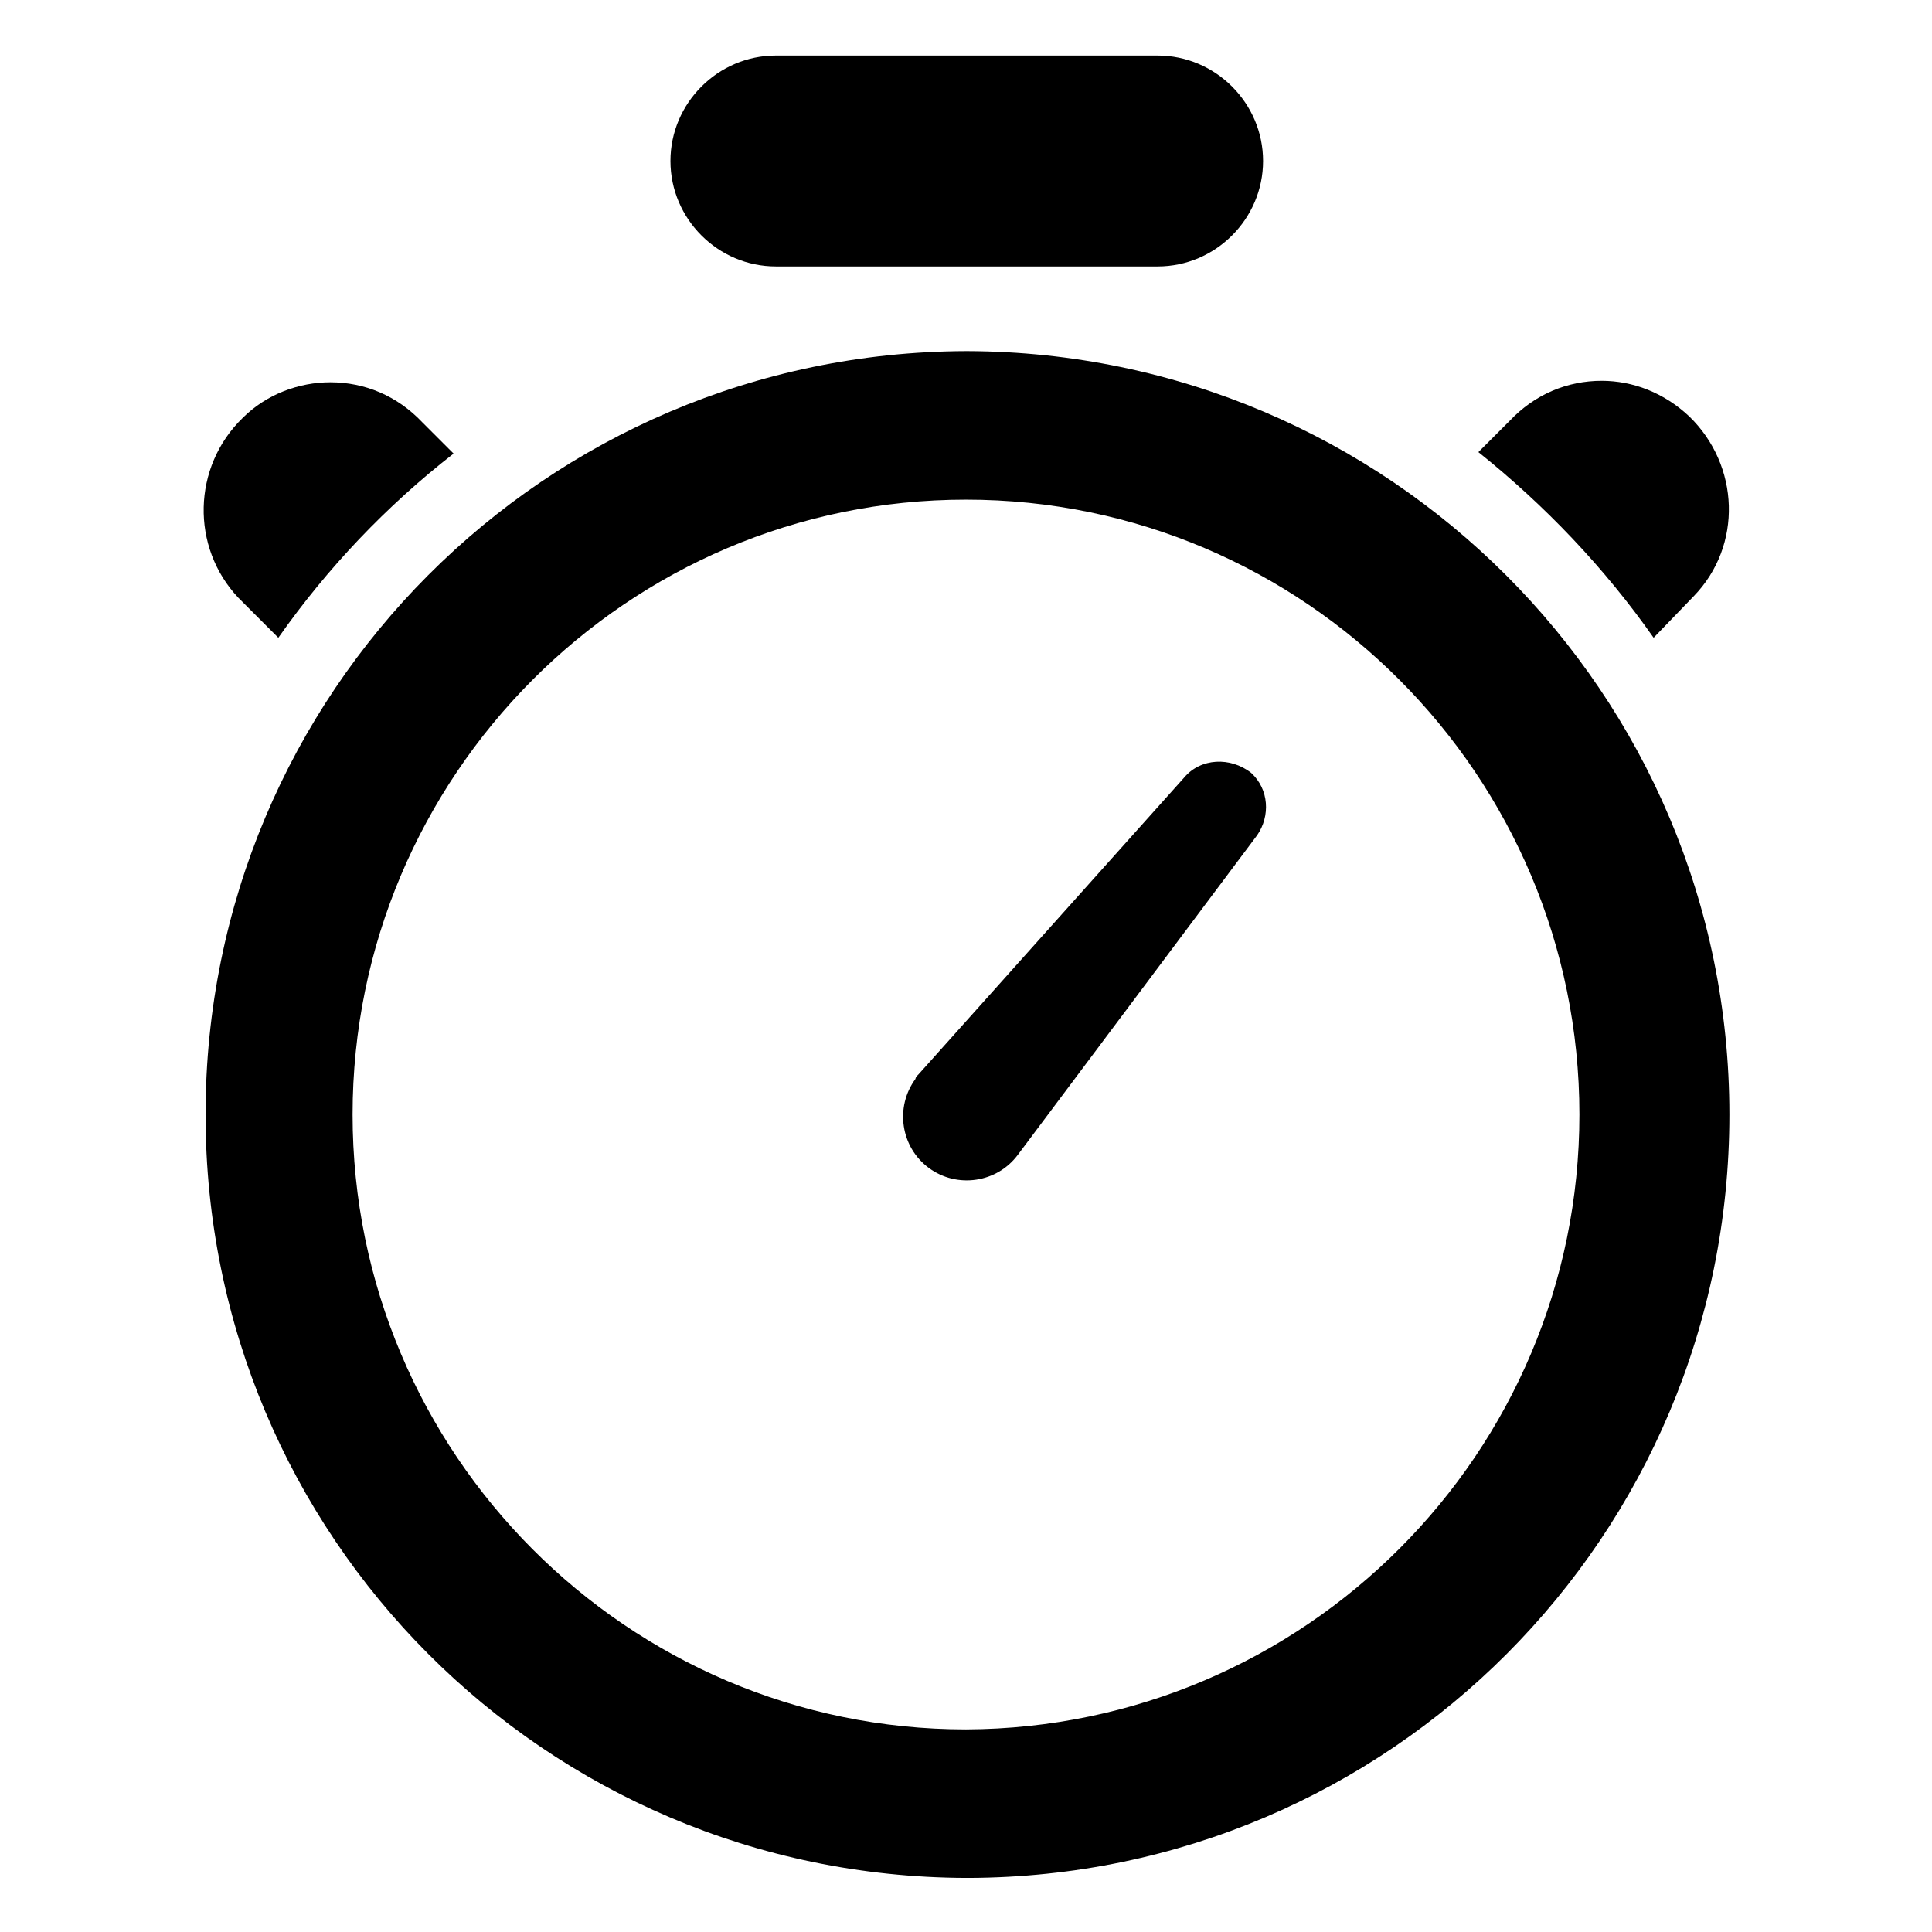
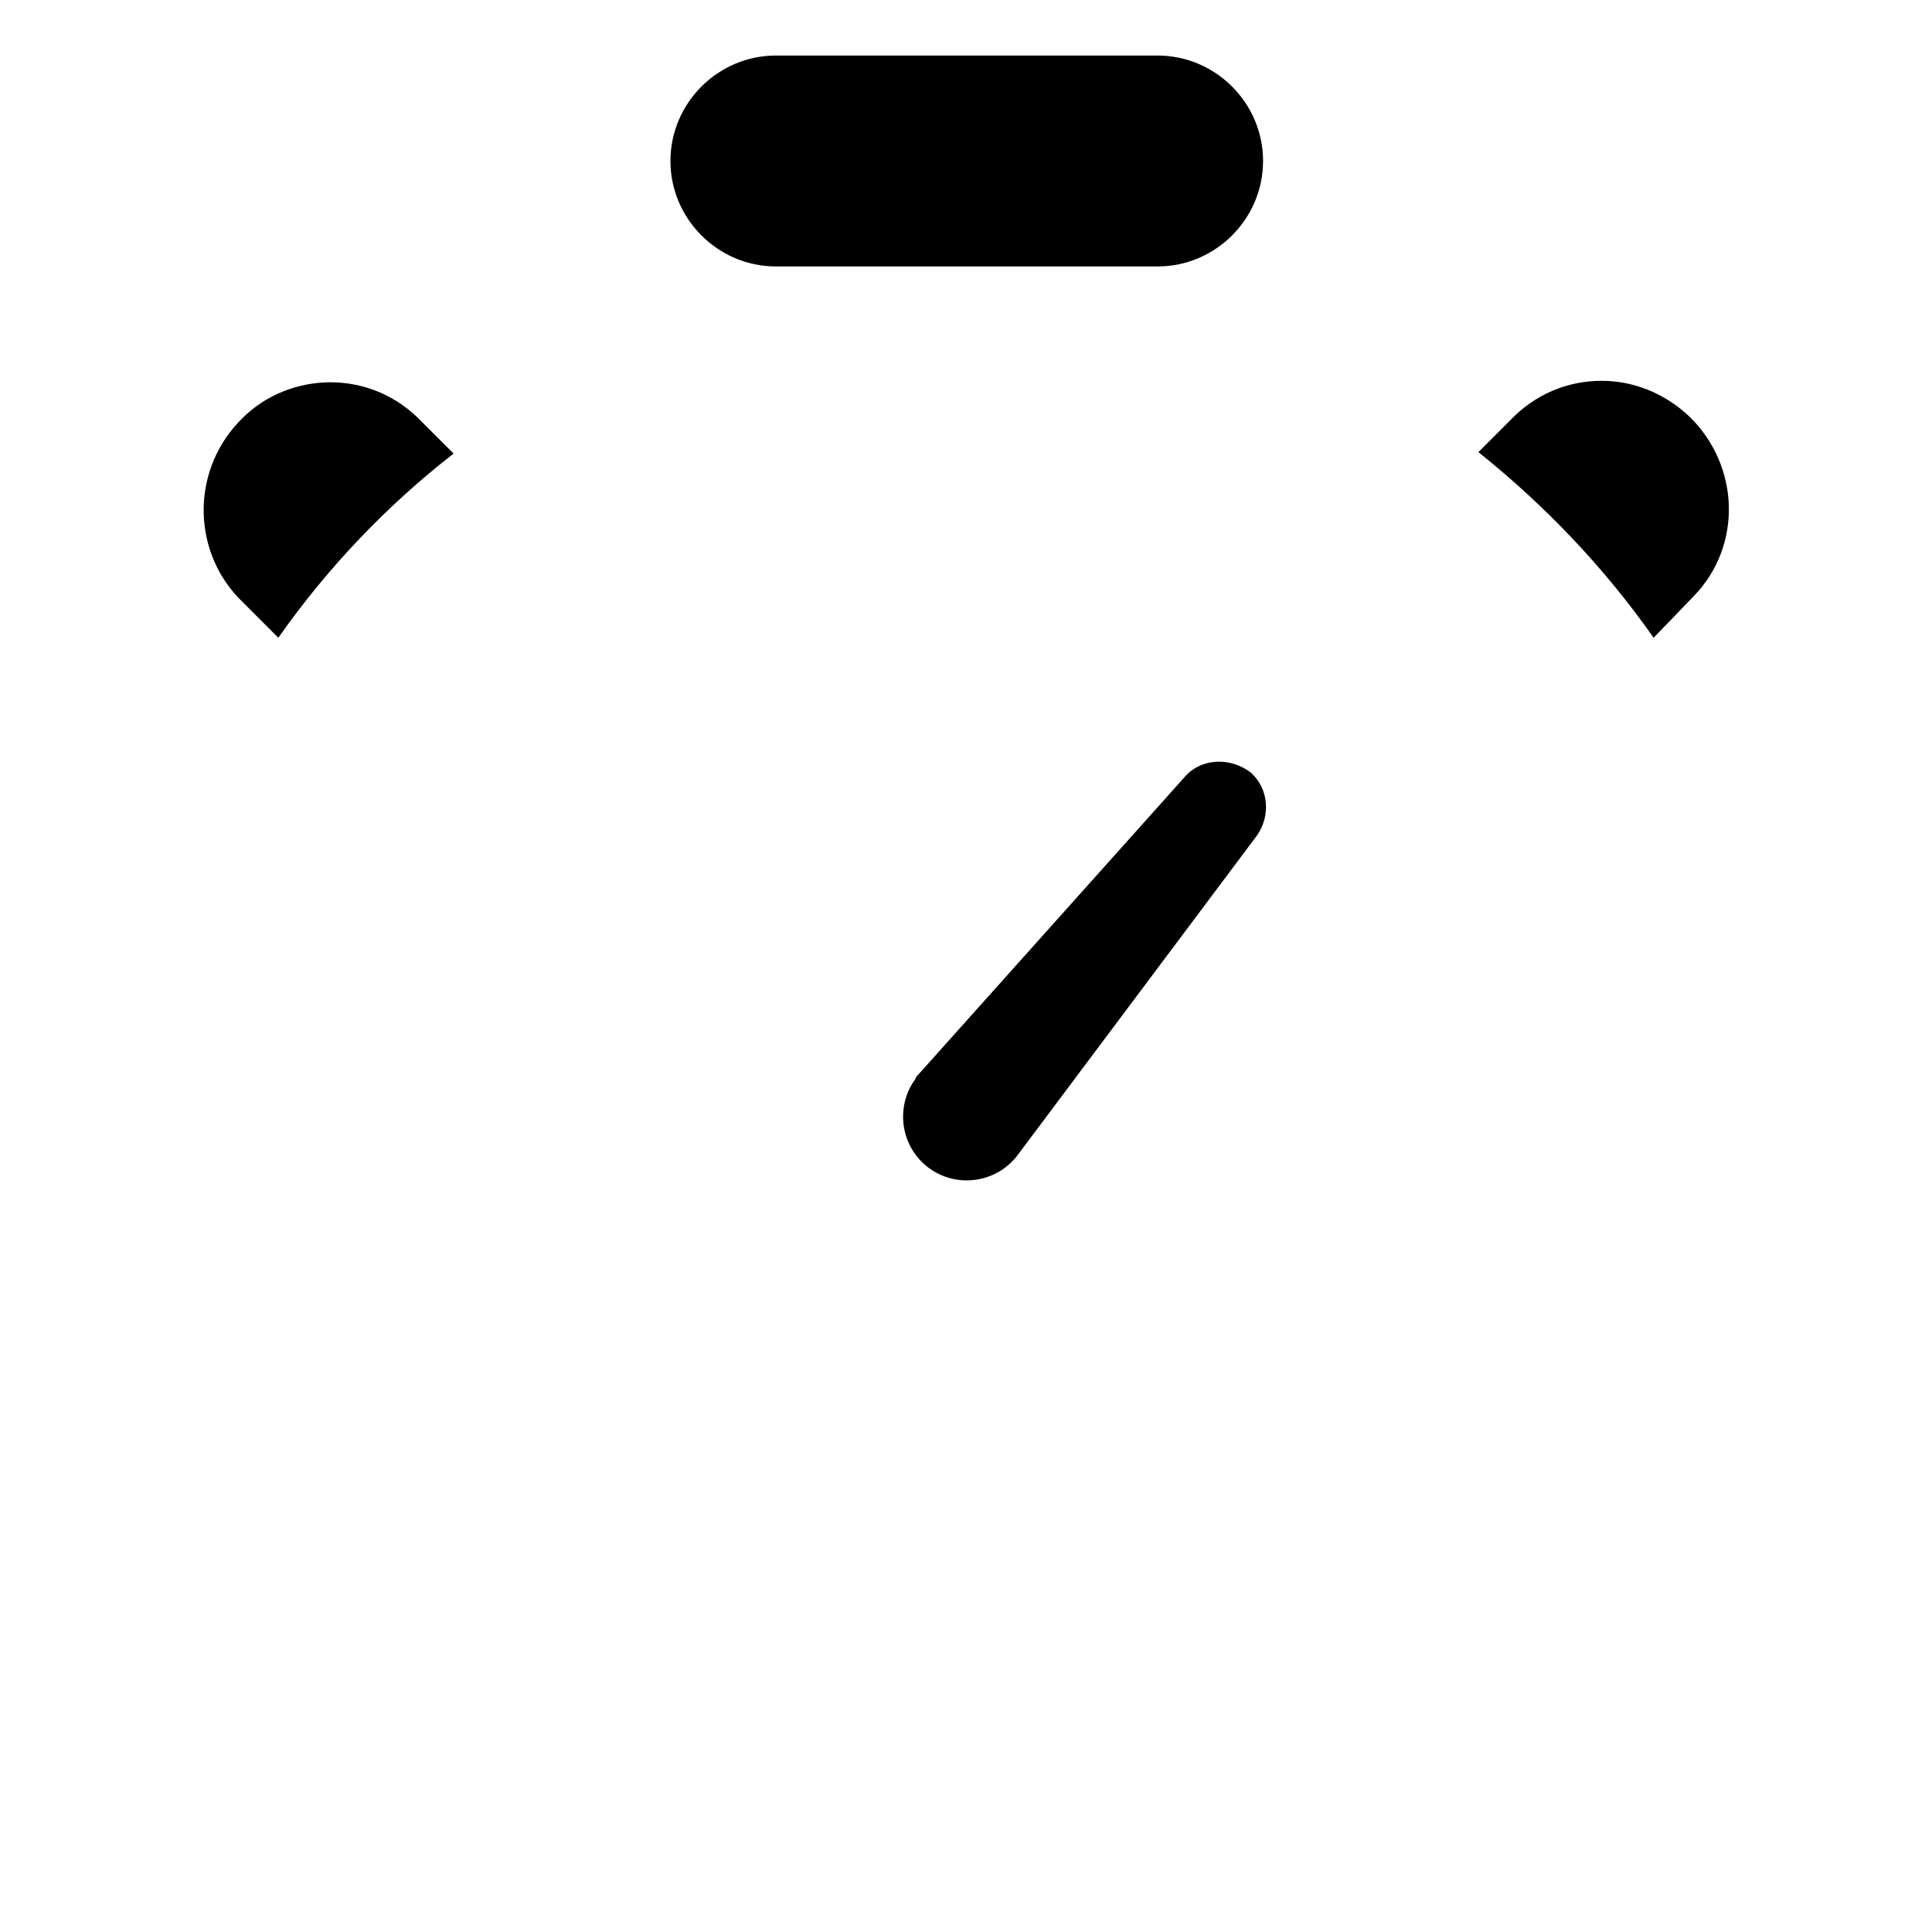
<svg xmlns="http://www.w3.org/2000/svg" fill="#000000" width="800px" height="800px" version="1.1" viewBox="144 144 512 512">
  <g>
    <path d="m349.62 214.61h101.16c15.352 0 27.945-12.594 27.945-27.945 0-15.352-12.594-27.945-27.945-27.945h-101.16c-15.352 0-27.945 12.594-27.945 27.945 0 15.348 12.594 27.945 27.945 27.945z" />
    <path d="m217.76 313.01c12.988-18.5 28.73-35.031 46.445-48.805l-8.266-8.266c-6.691-7.086-15.352-10.629-24.402-10.629-8.266 0-16.926 3.148-23.223 9.445-13.383 12.988-13.777 34.242-1.18 47.625z" />
-     <path d="m400.39 237.05c-0.391 0-0.391 0 0 0h-0.395c-111.39 0.395-201.52 90.527-201.52 202.31 0 111.78 90.133 201.92 201.52 202.31h0.395 0.395c111.39-0.395 201.52-90.527 201.52-202.31s-90.527-201.92-201.92-202.31zm-0.391 365.26c-89.742 0-162.56-73.211-162.56-162.95 0-89.742 72.816-162.95 162.56-162.95s162.56 73.211 162.56 162.95c-0.004 89.746-72.82 162.56-162.56 162.95z" />
    <path d="m582.23 313.01 10.629-11.02c12.988-13.383 12.203-34.637-1.18-47.625-6.691-6.297-14.957-9.445-23.223-9.445-9.055 0-17.711 3.543-24.402 10.629l-8.266 8.266c17.711 14.164 33.453 30.695 46.441 49.195z" />
    <path d="m457.86 350.01-70.453 78.719c-0.395 0.395-0.789 0.789-0.789 1.18-5.512 7.477-3.938 18.105 3.543 23.617 7.477 5.512 18.105 3.938 23.617-3.543l63.371-84.625c3.543-5.117 3.148-12.203-1.574-16.531-5.516-4.328-13.387-3.934-17.715 1.184z" />
  </g>
</svg>